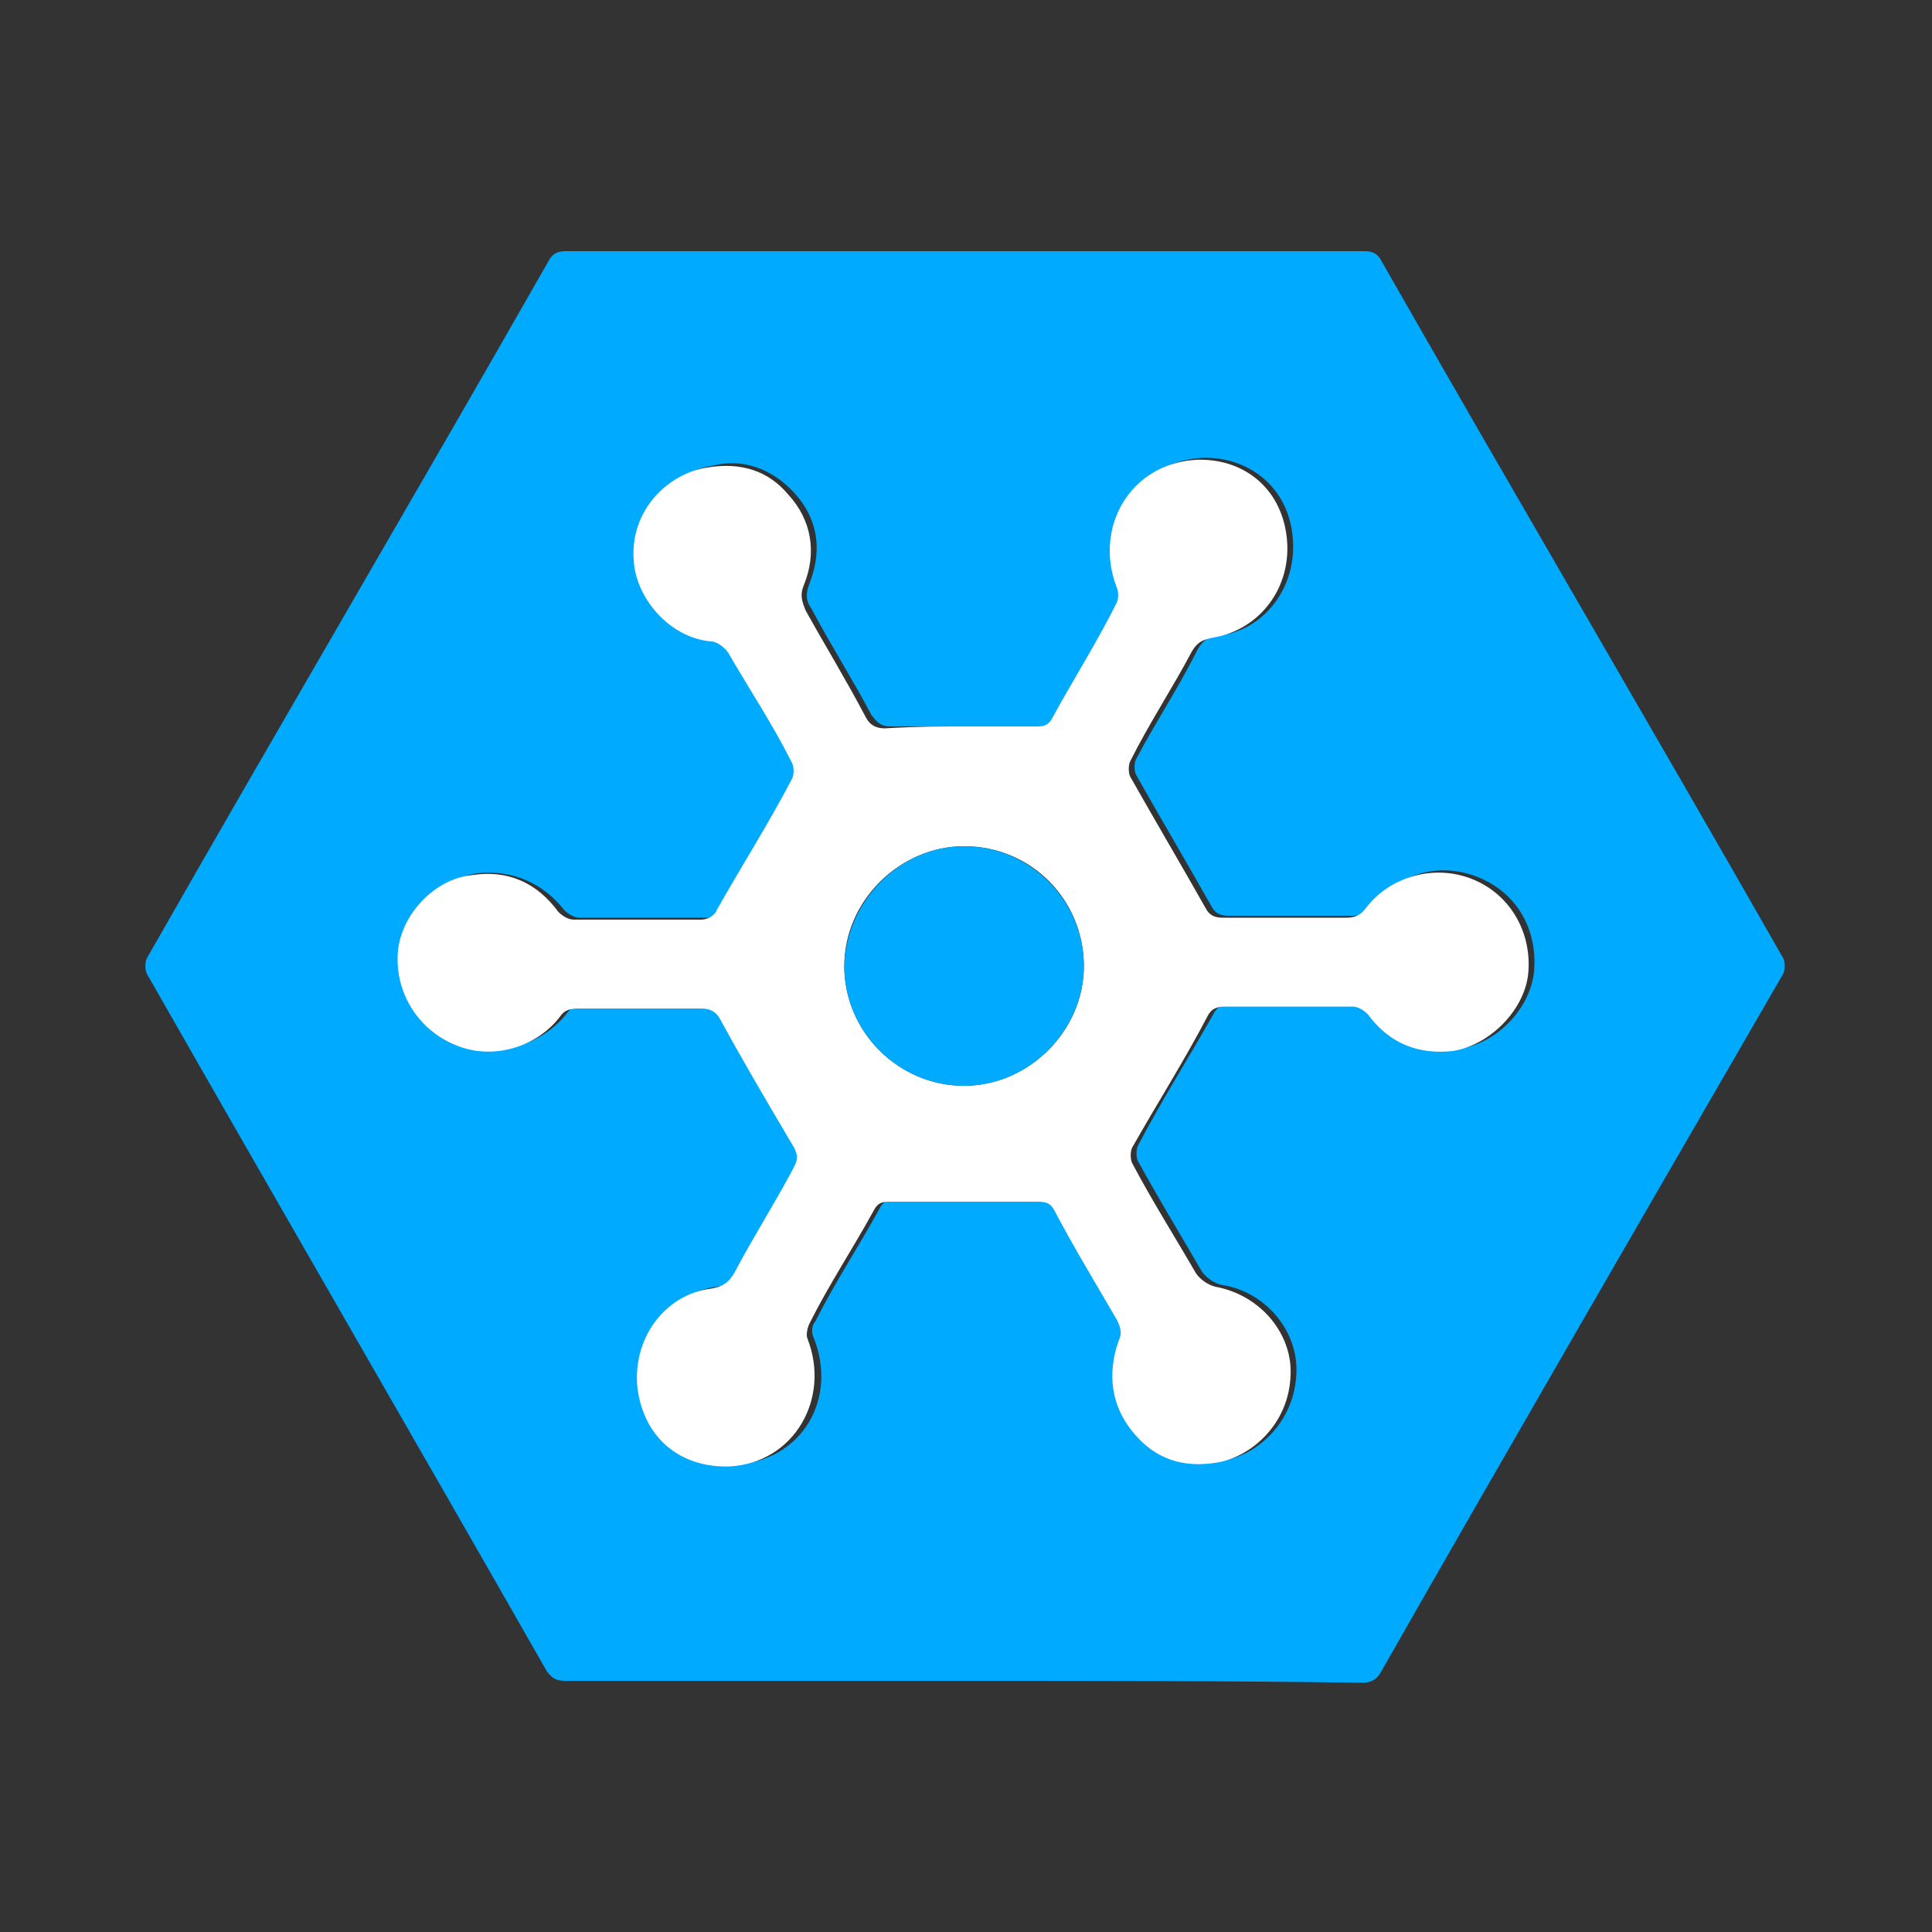
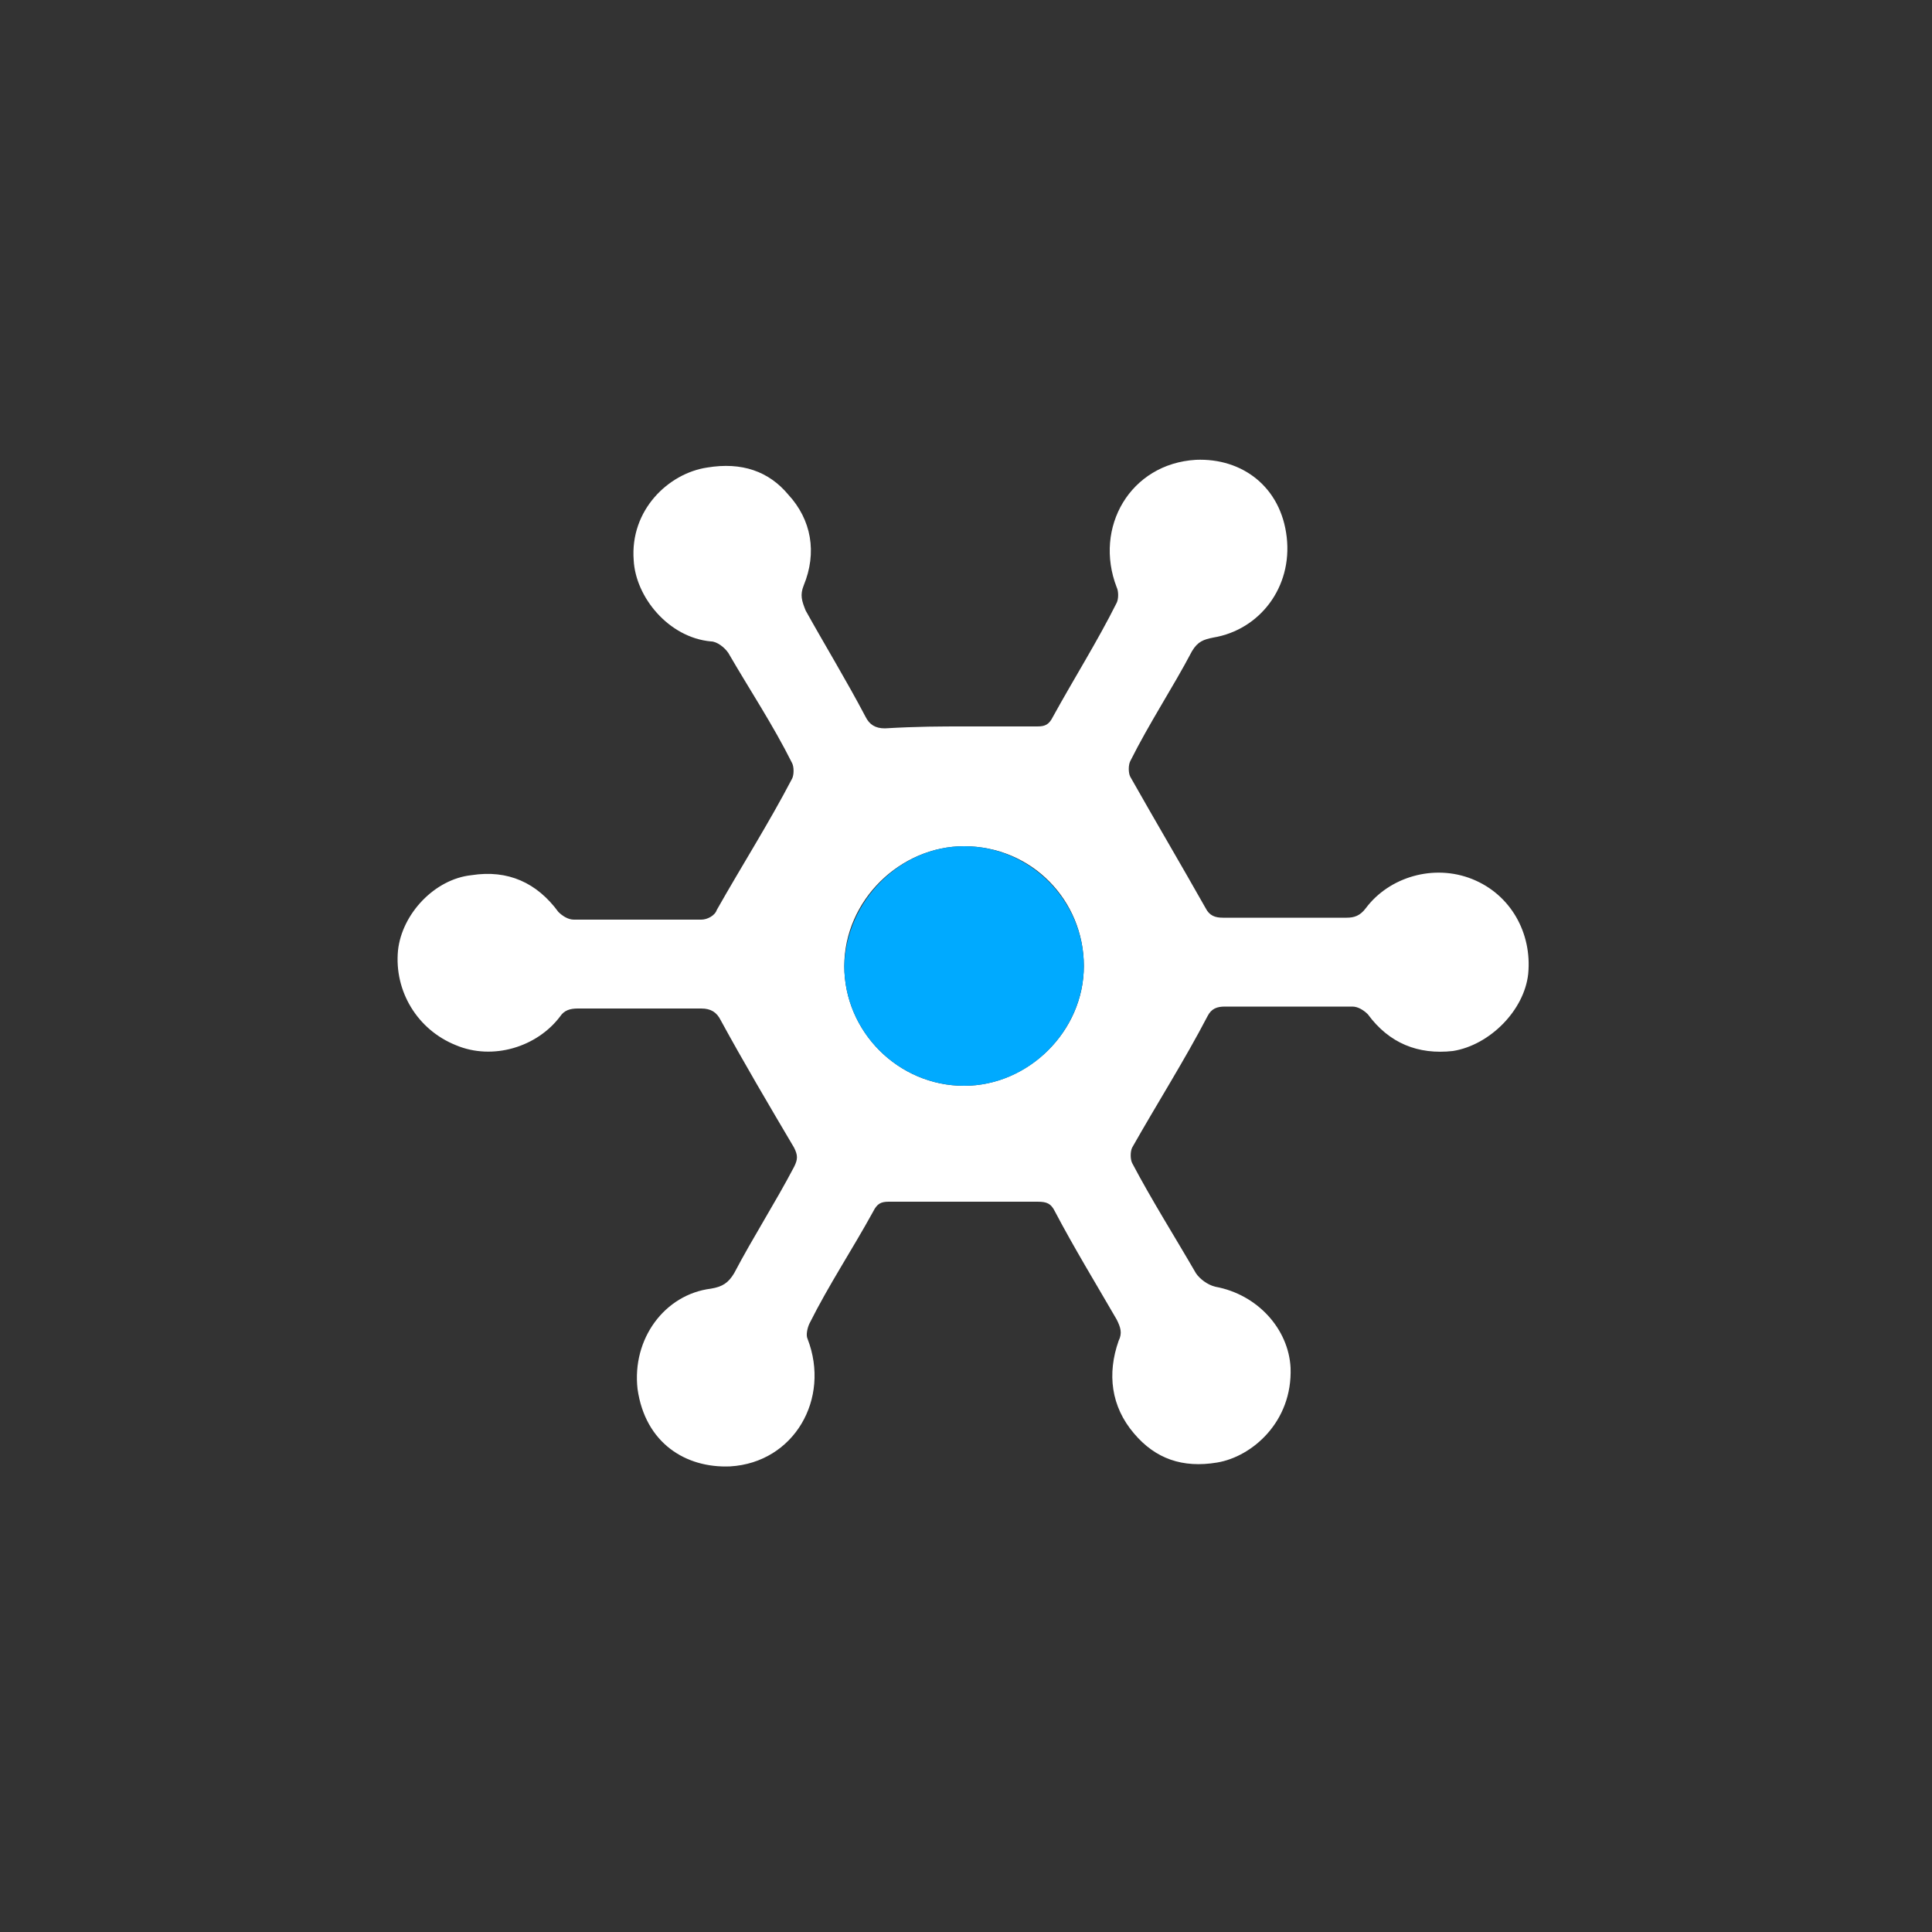
<svg xmlns="http://www.w3.org/2000/svg" version="1.1" id="图层_1" x="0px" y="0px" viewBox="0 0 100 100" style="enable-background:new 0 0 100 100;" xml:space="preserve">
  <rect x="0" y="0" width="100" height="100" fill="#333333" stroke="none" />
  <style type="text/css">
	.st0{fill:#00AAFF;}
	.st1{fill:#FFFFFF;}
</style>
  <g>
-     <path class="st0" d="M49.9,87c-6.9,0-13.8,0-20.6,0c-0.5,0-0.7-0.1-1-0.5c-6.9-12.1-13.8-24-20.7-36.1c-0.1-0.2-0.1-0.6,0-0.8   c6.9-12.1,13.9-24,20.8-36.1c0.2-0.4,0.5-0.5,0.9-0.5c13.8,0,27.6,0,41.3,0c0.4,0,0.7,0.1,0.9,0.5c6.9,12.1,13.9,24,20.8,36.1   c0.1,0.2,0.1,0.6,0,0.8c-7,12.1-13.9,24-20.8,36.1c-0.2,0.4-0.5,0.6-1,0.6C63.8,87,56.9,87,49.9,87z M49.9,37.6c-1.2,0-2.5,0-3.8,0   c-0.5,0-0.7-0.2-1-0.6c-1-1.9-2.1-3.6-3.1-5.5c-0.3-0.4-0.3-0.8-0.1-1.3c0.7-1.8,0.4-3.4-0.8-4.7c-1.1-1.2-2.6-1.8-4.2-1.4   c-2.1,0.3-4,2.3-3.8,4.8c0.1,2,1.9,4,4,4.2c0.3,0,0.7,0.3,0.9,0.6c1.1,1.9,2.3,3.8,3.3,5.7c0.1,0.2,0.1,0.6,0,0.8   c-1.3,2.3-2.6,4.5-3.9,6.8c-0.1,0.2-0.5,0.5-0.8,0.5c-2.2,0-4.4,0-6.6,0c-0.3,0-0.6-0.2-0.8-0.4c-1.1-1.4-2.7-2.1-4.5-1.9   c-2,0.3-3.6,2.1-3.8,3.9c-0.2,2.2,0.9,4.1,3,4.9c2,0.7,4.1,0.1,5.4-1.5c0.3-0.4,0.5-0.5,0.9-0.4c2.2,0,4.2,0,6.4,0   c0.5,0,0.8,0.1,1,0.6c1.2,2.3,2.6,4.4,3.8,6.6c0.2,0.4,0.2,0.6,0,1c-1,1.8-2.1,3.6-3.1,5.5c-0.3,0.5-0.6,0.7-1.2,0.8   c-2.4,0.3-4.1,2.6-3.8,5.2c0.4,2.7,2.6,4.1,4.8,4c3.4-0.2,5.3-3.4,4-6.6c-0.1-0.2-0.1-0.6,0.1-0.8c1-2,2.2-3.8,3.3-5.8   c0.2-0.4,0.4-0.5,0.8-0.5c2.6,0,5.2,0,7.7,0c0.4,0,0.7,0.2,0.9,0.5c1,1.9,2.2,3.7,3.2,5.6c0.2,0.4,0.3,0.7,0.1,1.1   c-0.7,1.8-0.4,3.4,0.8,4.8c1.1,1.3,2.6,1.8,4.3,1.5c1.9-0.3,3.9-2.2,3.8-4.9c-0.1-2.1-1.8-3.9-3.9-4.2c-0.4-0.1-0.8-0.4-1-0.7   c-1.1-1.9-2.2-3.7-3.3-5.7c-0.1-0.2-0.1-0.6,0-0.8c1.2-2.3,2.6-4.5,3.9-6.8c0.2-0.4,0.4-0.5,0.9-0.5c2.2,0,4.3,0,6.6,0   c0.3,0,0.6,0.2,0.8,0.4c1.1,1.4,2.7,2.1,4.4,1.9c2-0.3,3.7-2.1,3.9-4c0.2-2.2-0.9-4.1-2.9-4.9s-4.1-0.2-5.5,1.5   c-0.3,0.4-0.5,0.5-1,0.5c-2.2,0-4.2,0-6.4,0c-0.4,0-0.7-0.1-0.9-0.5c-1.3-2.3-2.6-4.5-3.9-6.8c-0.1-0.2-0.1-0.6,0-0.8   c1-1.9,2.2-3.7,3.2-5.7c0.3-0.5,0.6-0.7,1.1-0.7c2.4-0.3,4.1-2.6,3.8-5.2c-0.3-2.7-2.5-4.1-4.7-4c-3.4,0.2-5.4,3.4-4.1,6.6   c0.1,0.2,0.1,0.6,0,0.8c-1.1,2-2.3,3.9-3.3,5.9c-0.4,0.6-0.7,0.6-1.1,0.6C52.5,37.6,51.2,37.6,49.9,37.6z" />
    <path class="st1" d="M49.9,37.6c1.2,0,2.6,0,3.8,0c0.4,0,0.6-0.1,0.8-0.5c1.1-2,2.3-3.9,3.3-5.9c0.1-0.2,0.1-0.6,0-0.8   c-1.2-3.1,0.7-6.4,4.1-6.6c2.4-0.1,4.4,1.4,4.7,4s-1.4,4.8-3.8,5.2c-0.5,0.1-0.8,0.2-1.1,0.7c-1,1.9-2.2,3.7-3.2,5.7   c-0.1,0.2-0.1,0.6,0,0.8c1.3,2.3,2.6,4.5,3.9,6.8c0.2,0.4,0.5,0.5,0.9,0.5c2.2,0,4.2,0,6.4,0c0.4,0,0.7-0.1,1-0.5   c1.2-1.6,3.5-2.3,5.5-1.5c2,0.8,3.1,2.8,2.9,4.9c-0.2,1.9-2,3.7-3.9,4c-1.8,0.2-3.3-0.4-4.4-1.9c-0.2-0.2-0.5-0.4-0.8-0.4   c-2.2,0-4.3,0-6.6,0c-0.4,0-0.7,0.1-0.9,0.5c-1.2,2.3-2.6,4.5-3.9,6.8c-0.1,0.2-0.1,0.6,0,0.8c1,1.9,2.2,3.8,3.3,5.7   c0.2,0.3,0.6,0.6,1,0.7c2.2,0.4,3.8,2.2,3.9,4.2c0.1,2.8-2,4.6-3.8,4.9c-1.8,0.3-3.2-0.2-4.3-1.5c-1.2-1.4-1.4-3.1-0.8-4.8   c0.2-0.4,0.1-0.7-0.1-1.1c-1.1-1.9-2.2-3.7-3.2-5.6c-0.2-0.4-0.4-0.5-0.9-0.5c-2.6,0-5.2,0-7.7,0c-0.4,0-0.6,0.1-0.8,0.5   c-1.1,2-2.3,3.8-3.3,5.8c-0.1,0.2-0.2,0.6-0.1,0.8c1.2,3.1-0.7,6.4-4,6.6c-2.3,0.1-4.4-1.2-4.8-4c-0.3-2.6,1.4-4.9,3.8-5.2   c0.6-0.1,0.9-0.3,1.2-0.8c1-1.9,2.1-3.6,3.1-5.5c0.2-0.4,0.2-0.6,0-1c-1.3-2.2-2.6-4.4-3.8-6.6c-0.2-0.4-0.5-0.6-1-0.6   c-2.2,0-4.2,0-6.4,0c-0.4,0-0.7,0.1-0.9,0.4c-1.2,1.6-3.5,2.3-5.4,1.5c-2-0.8-3.2-2.8-3-4.9c0.2-1.9,1.9-3.7,3.8-3.9   c1.9-0.3,3.4,0.4,4.5,1.9c0.2,0.2,0.5,0.4,0.8,0.4c2.2,0,4.4,0,6.6,0c0.3,0,0.7-0.2,0.8-0.5c1.3-2.3,2.7-4.5,3.9-6.8   c0.1-0.2,0.1-0.6,0-0.8c-1-2-2.2-3.8-3.3-5.7c-0.2-0.3-0.6-0.6-0.9-0.6c-2.2-0.2-3.9-2.3-4-4.2c-0.2-2.6,1.8-4.5,3.8-4.8   c1.8-0.3,3.2,0.2,4.2,1.4c1.2,1.3,1.5,3,0.8,4.7c-0.2,0.5-0.1,0.8,0.1,1.3c1,1.8,2.1,3.6,3.1,5.5c0.2,0.4,0.5,0.6,1,0.6   C47.5,37.6,48.7,37.6,49.9,37.6z M49.9,43.8c-3.3,0-6.2,2.8-6.2,6.2s2.8,6.2,6.2,6.2c3.3,0,6.2-2.8,6.2-6.2   C56.1,46.6,53.4,43.8,49.9,43.8z" />
    <path class="st0" d="M49.9,43.8c3.4,0,6.2,2.8,6.2,6.2c0,3.3-2.8,6.2-6.2,6.2s-6.2-2.8-6.2-6.2C43.8,46.6,46.6,43.8,49.9,43.8z" />
  </g>
</svg>